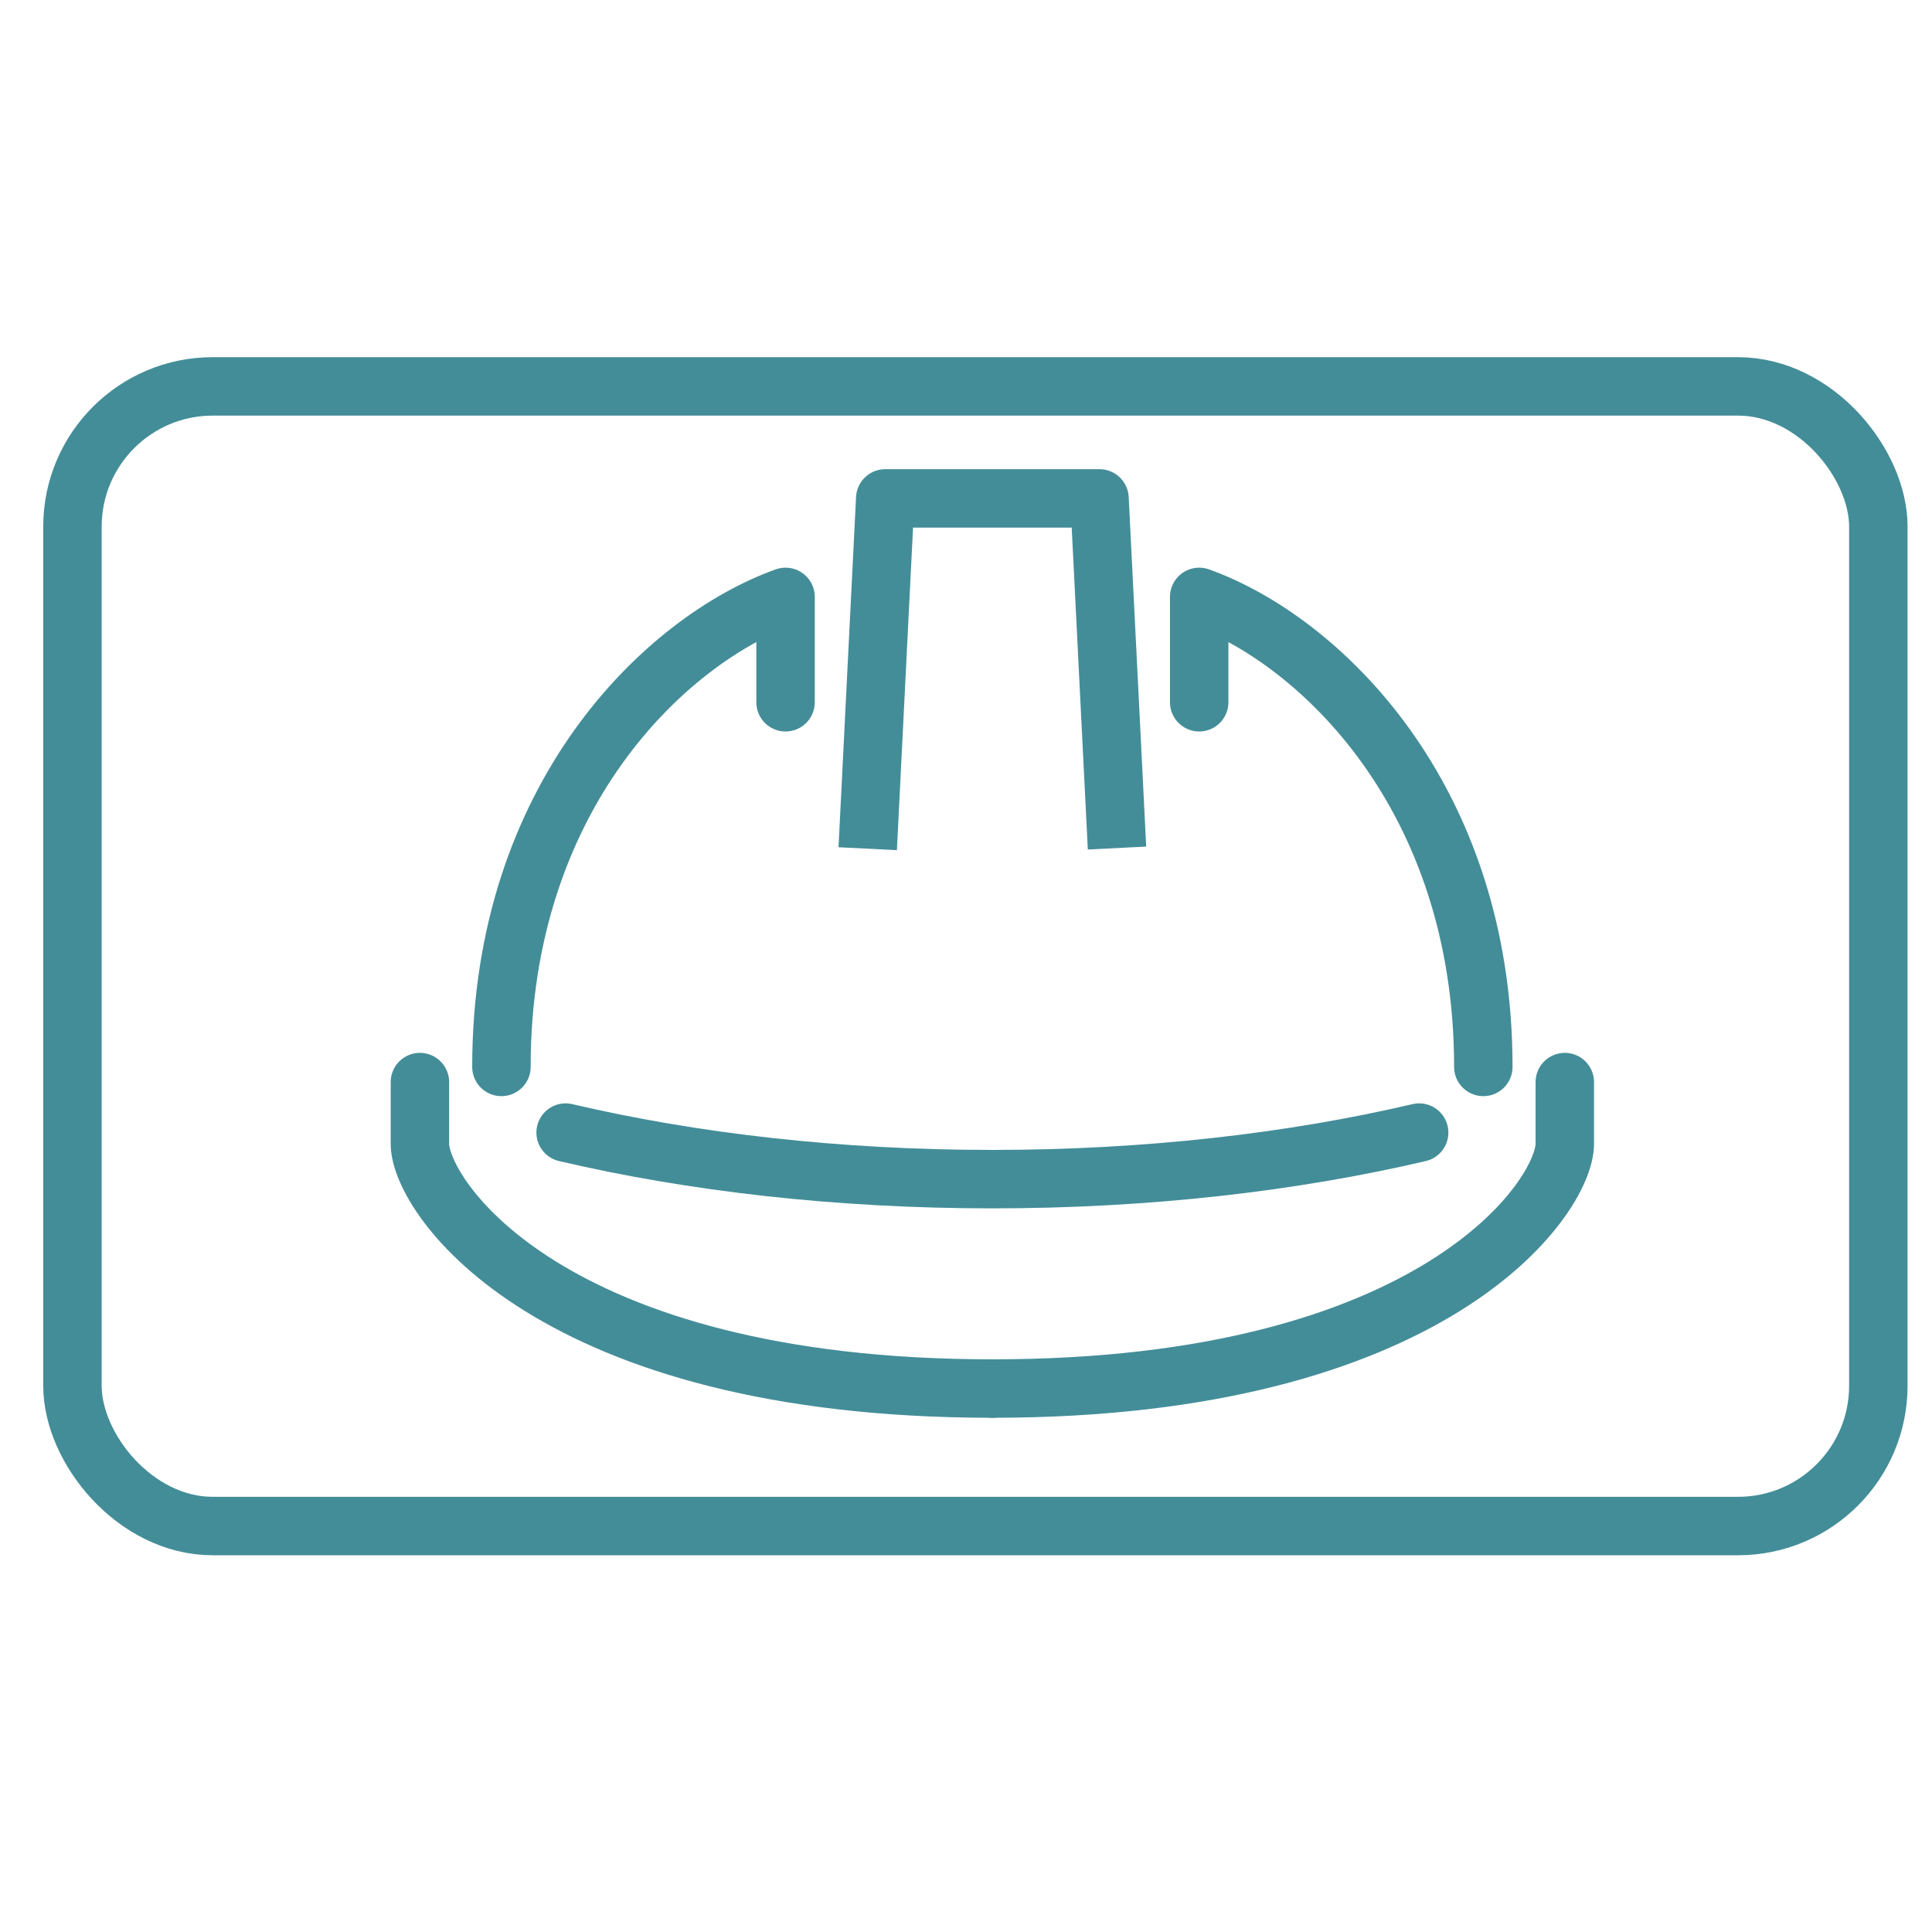
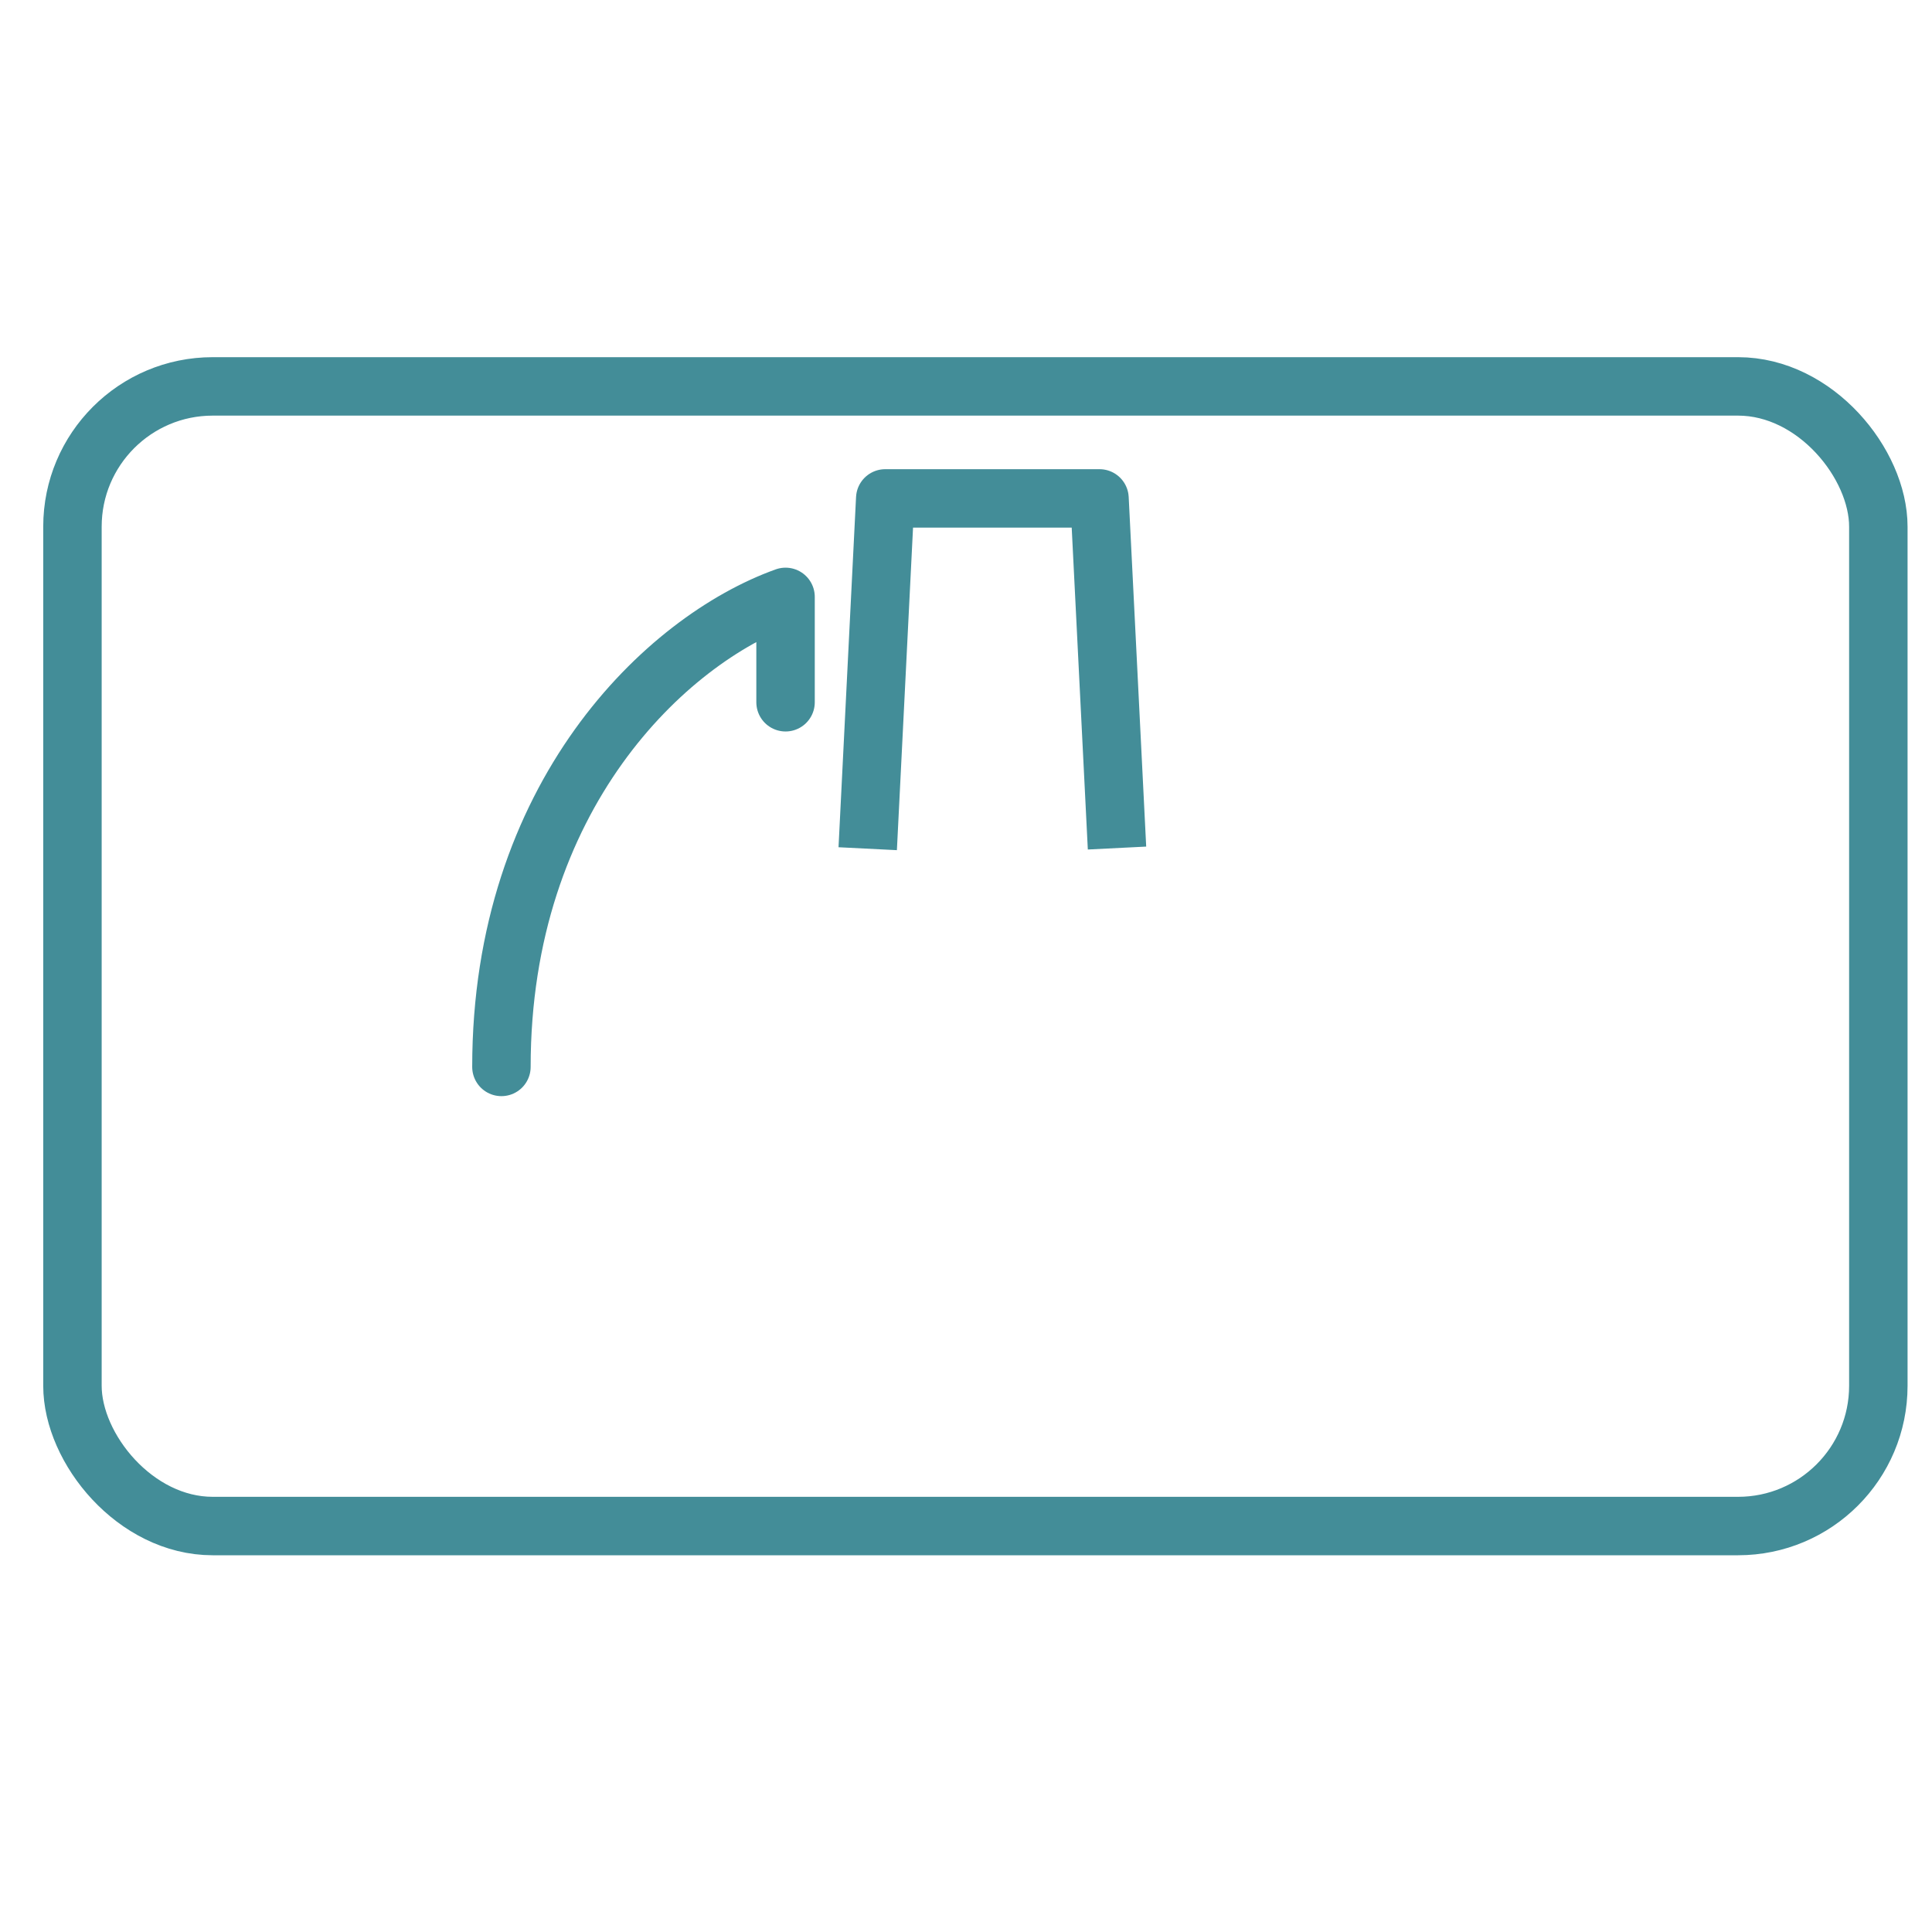
<svg xmlns="http://www.w3.org/2000/svg" width="80px" height="80px" viewBox="0 0 80 80" version="1.1">
  <title>icons/warehouse-signage</title>
  <g id="icons/warehouse-signage" stroke="none" stroke-width="1" fill="none" fill-rule="evenodd">
    <g id="Group-15" transform="translate(3, 16)" stroke="#438D98" stroke-width="2.42">
      <g id="Group-14">
        <polyline id="Stroke-37" stroke-linejoin="round" points="32.93 19.143 33.656 4.638 42.528 4.638 43.253 19.116" />
        <path d="M17.763,28.179 C17.763,16.974 24.558,10.498 29.528,8.716 L29.528,13.079" id="Path" stroke-linecap="round" stroke-linejoin="round" />
-         <path d="M58.421,28.179 C58.421,16.974 51.625,10.498 46.656,8.716 L46.656,13.079" id="Path" stroke-linecap="round" stroke-linejoin="round" />
        <rect id="Rectangle" x="0" y="0" width="74.778" height="47.19" rx="5.808" />
-         <path d="M38.092,41.497 C19.76,41.497 14.388,33.559 14.388,31.364 L14.388,28.807" id="Path" stroke-linecap="round" stroke-linejoin="round" />
-         <path d="M38.092,41.497 C56.423,41.497 61.795,33.559 61.795,31.364 L61.795,28.807" id="Path" stroke-linecap="round" stroke-linejoin="round" />
-         <path d="M55.764,30.898 C50.517,32.127 44.494,32.826 38.091,32.826 C31.688,32.826 25.667,32.127 20.421,30.898" id="Path" stroke-linecap="round" stroke-linejoin="round" />
      </g>
    </g>
  </g>
</svg>